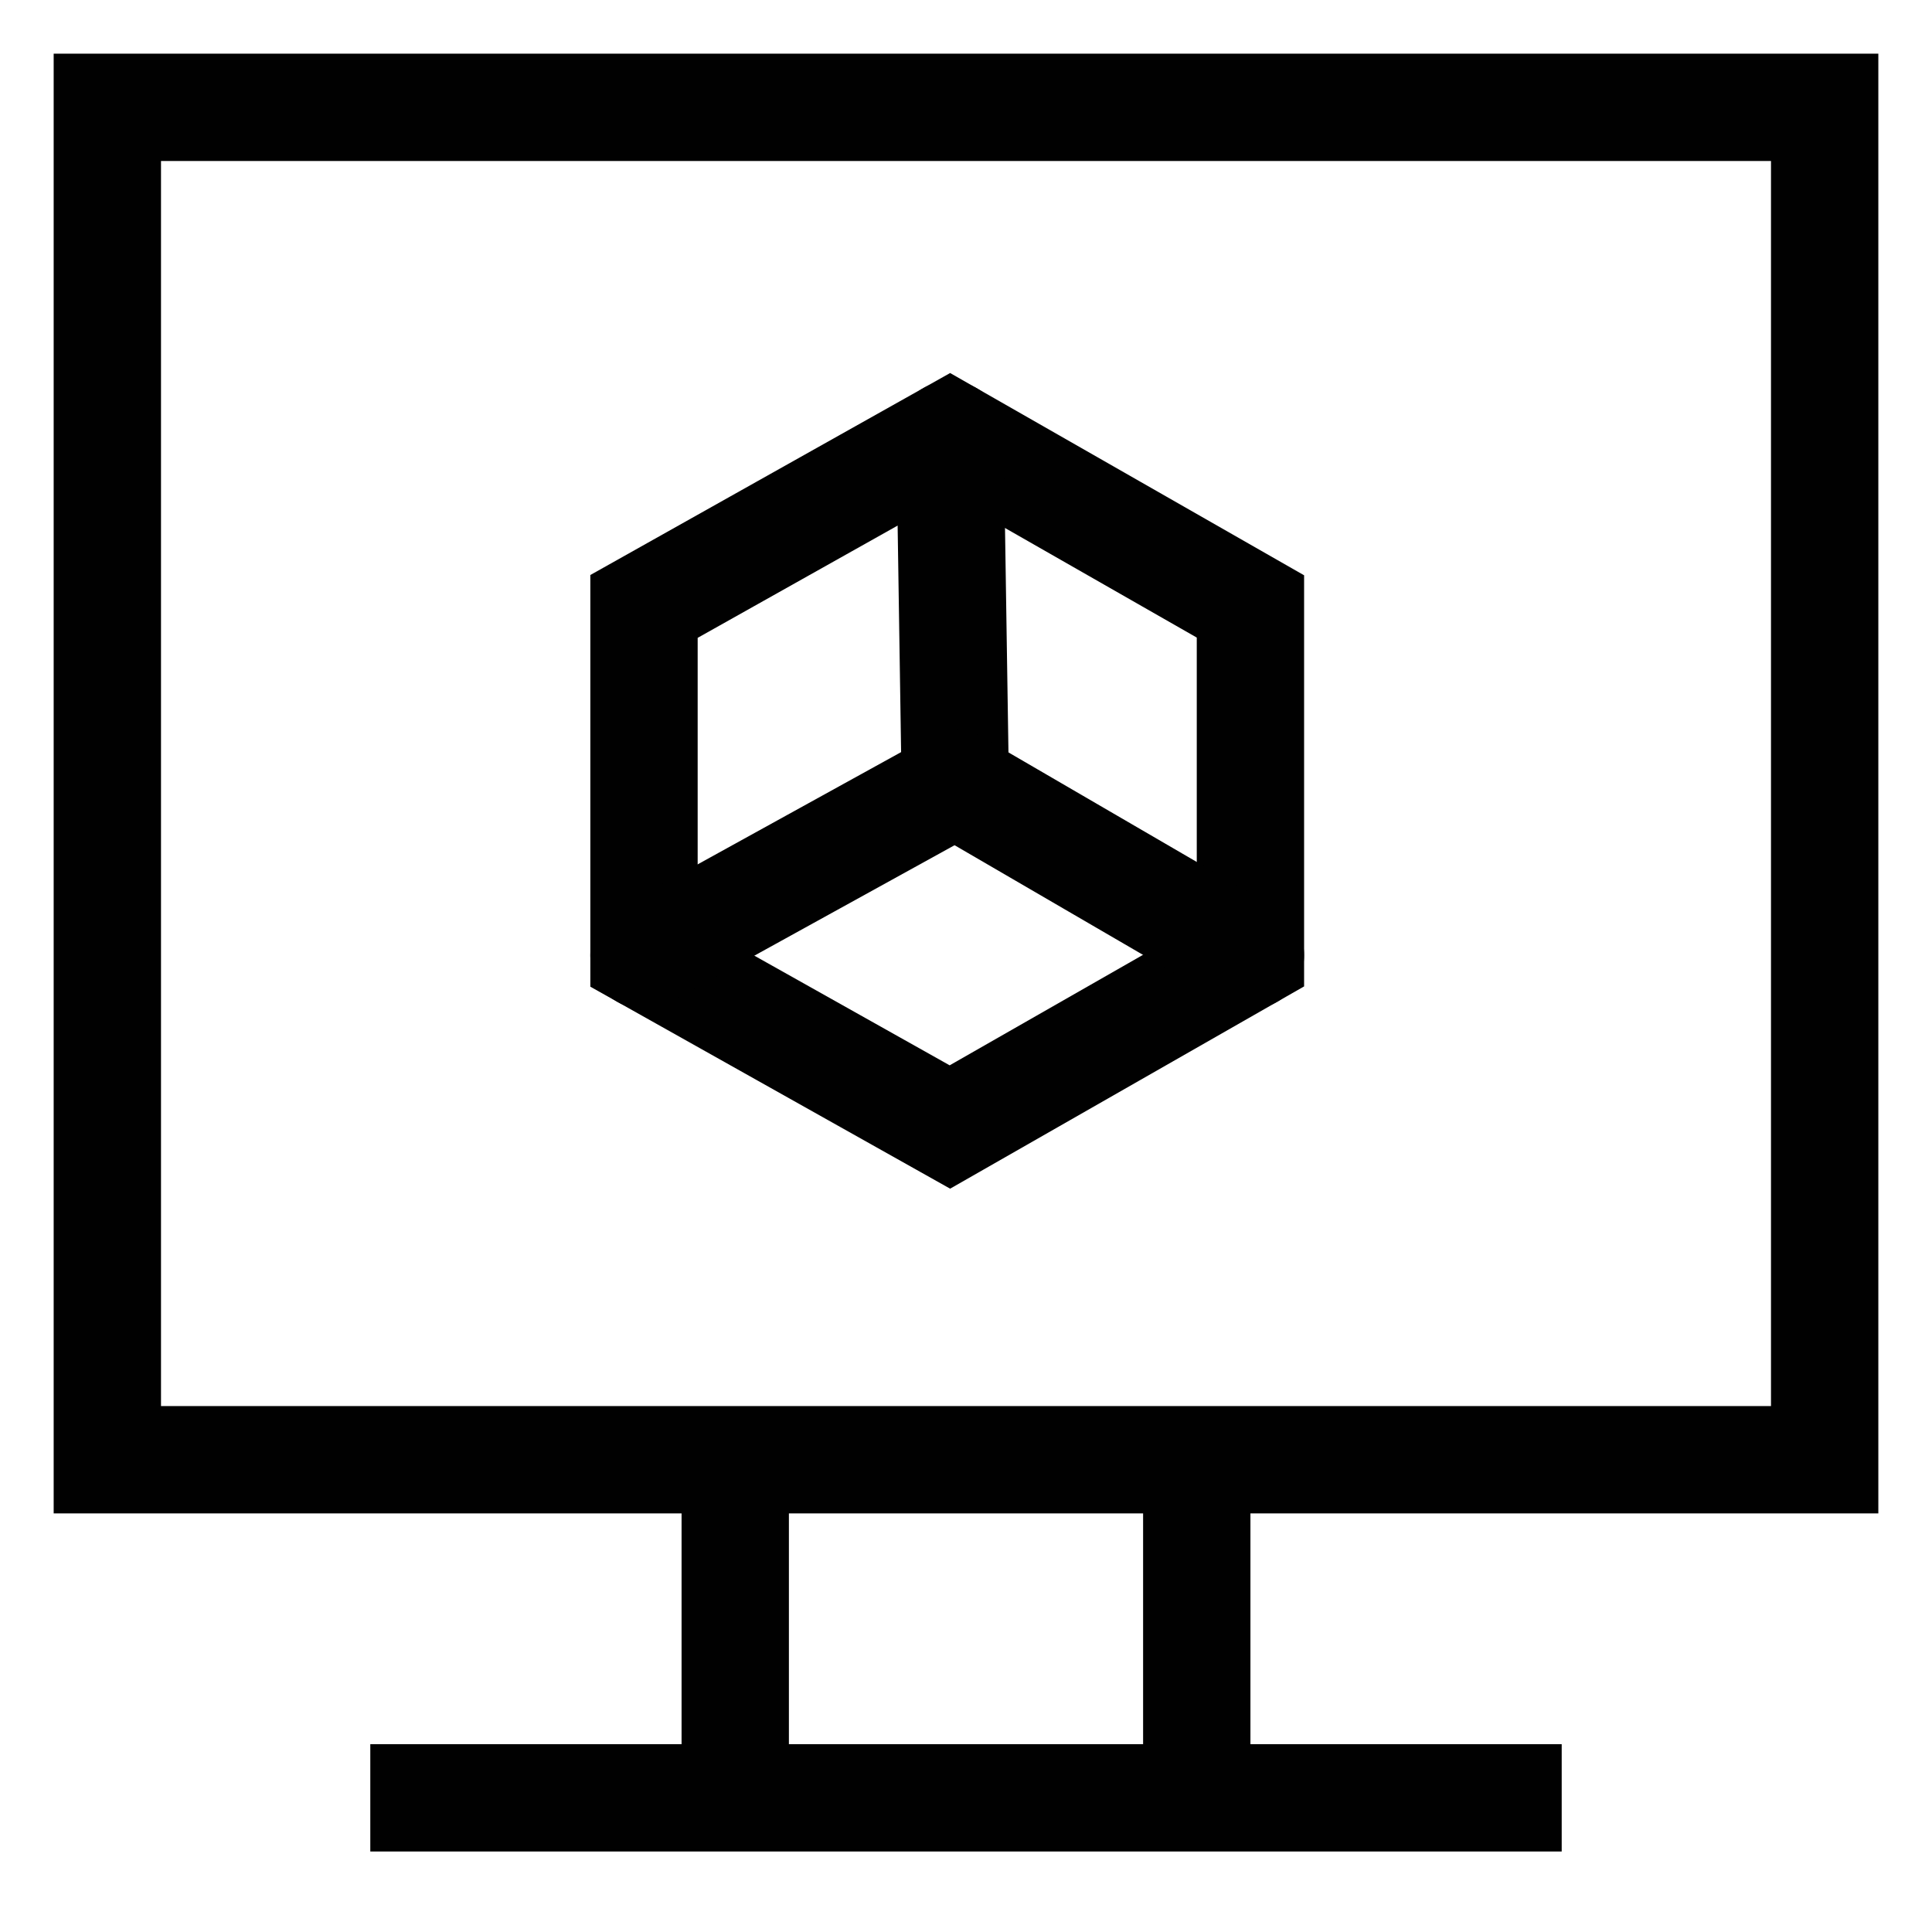
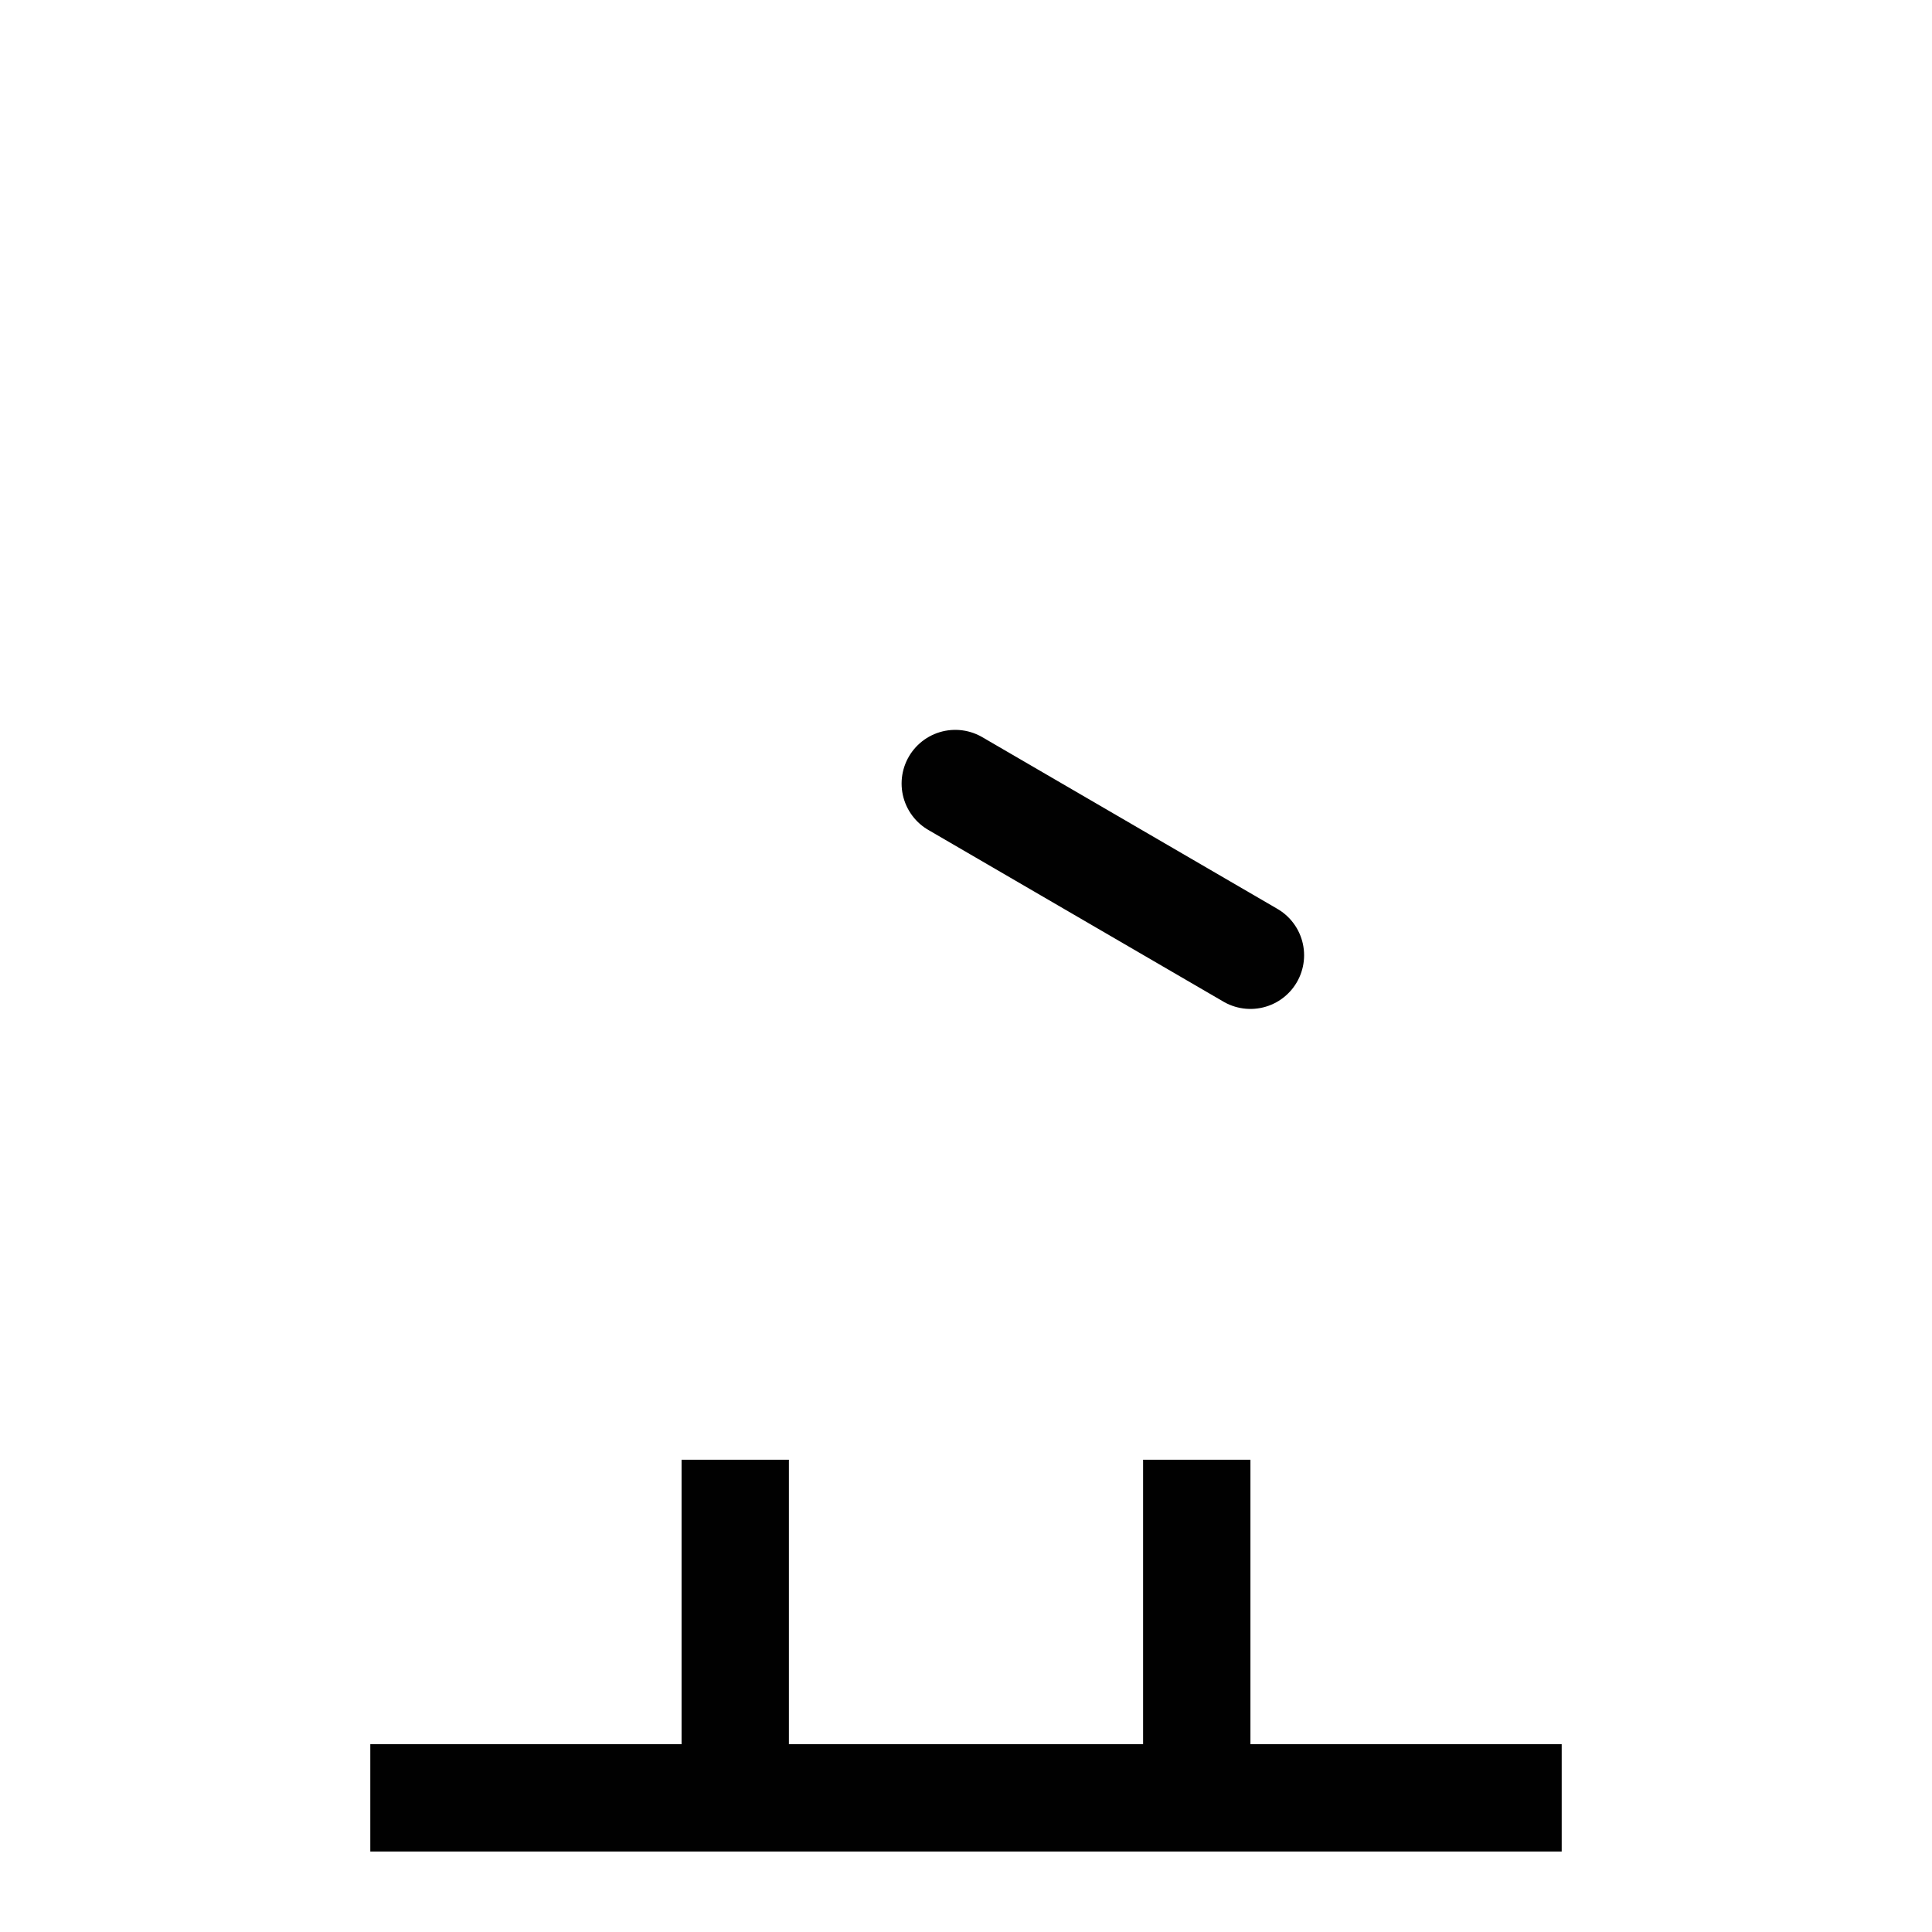
<svg xmlns="http://www.w3.org/2000/svg" version="1.1" id="Layer_1" x="0px" y="0px" viewBox="0 0 36 36" style="enable-background:new 0 0 36 36;" xml:space="preserve">
  <style type="text/css">
	.st0{fill:none;stroke:#010101;stroke-width:2;stroke-linecap:round;stroke-miterlimit:10;}
	.st1{fill:none;stroke:#010101;stroke-width:2;stroke-miterlimit:10;}
</style>
-   <polygon class="st0" points="23.3,17.8 23.3,11.3 17.7,8.1 12,11.3 12,17.8 17.7,21 " />
-   <polyline class="st0" points="12,17.8 17.8,14.6 17.7,8.1 " />
  <line class="st0" x1="23.3" y1="17.8" x2="17.8" y2="14.6" />
-   <rect x="2" y="2" class="st1" width="32" height="25.2" />
  <line class="st1" x1="6.9" y1="33.5" x2="29.1" y2="33.5" />
  <g>
    <line class="st1" x1="22.3" y1="27.2" x2="22.3" y2="34" />
    <line class="st1" x1="13.7" y1="27.2" x2="13.7" y2="34" />
  </g>
</svg>